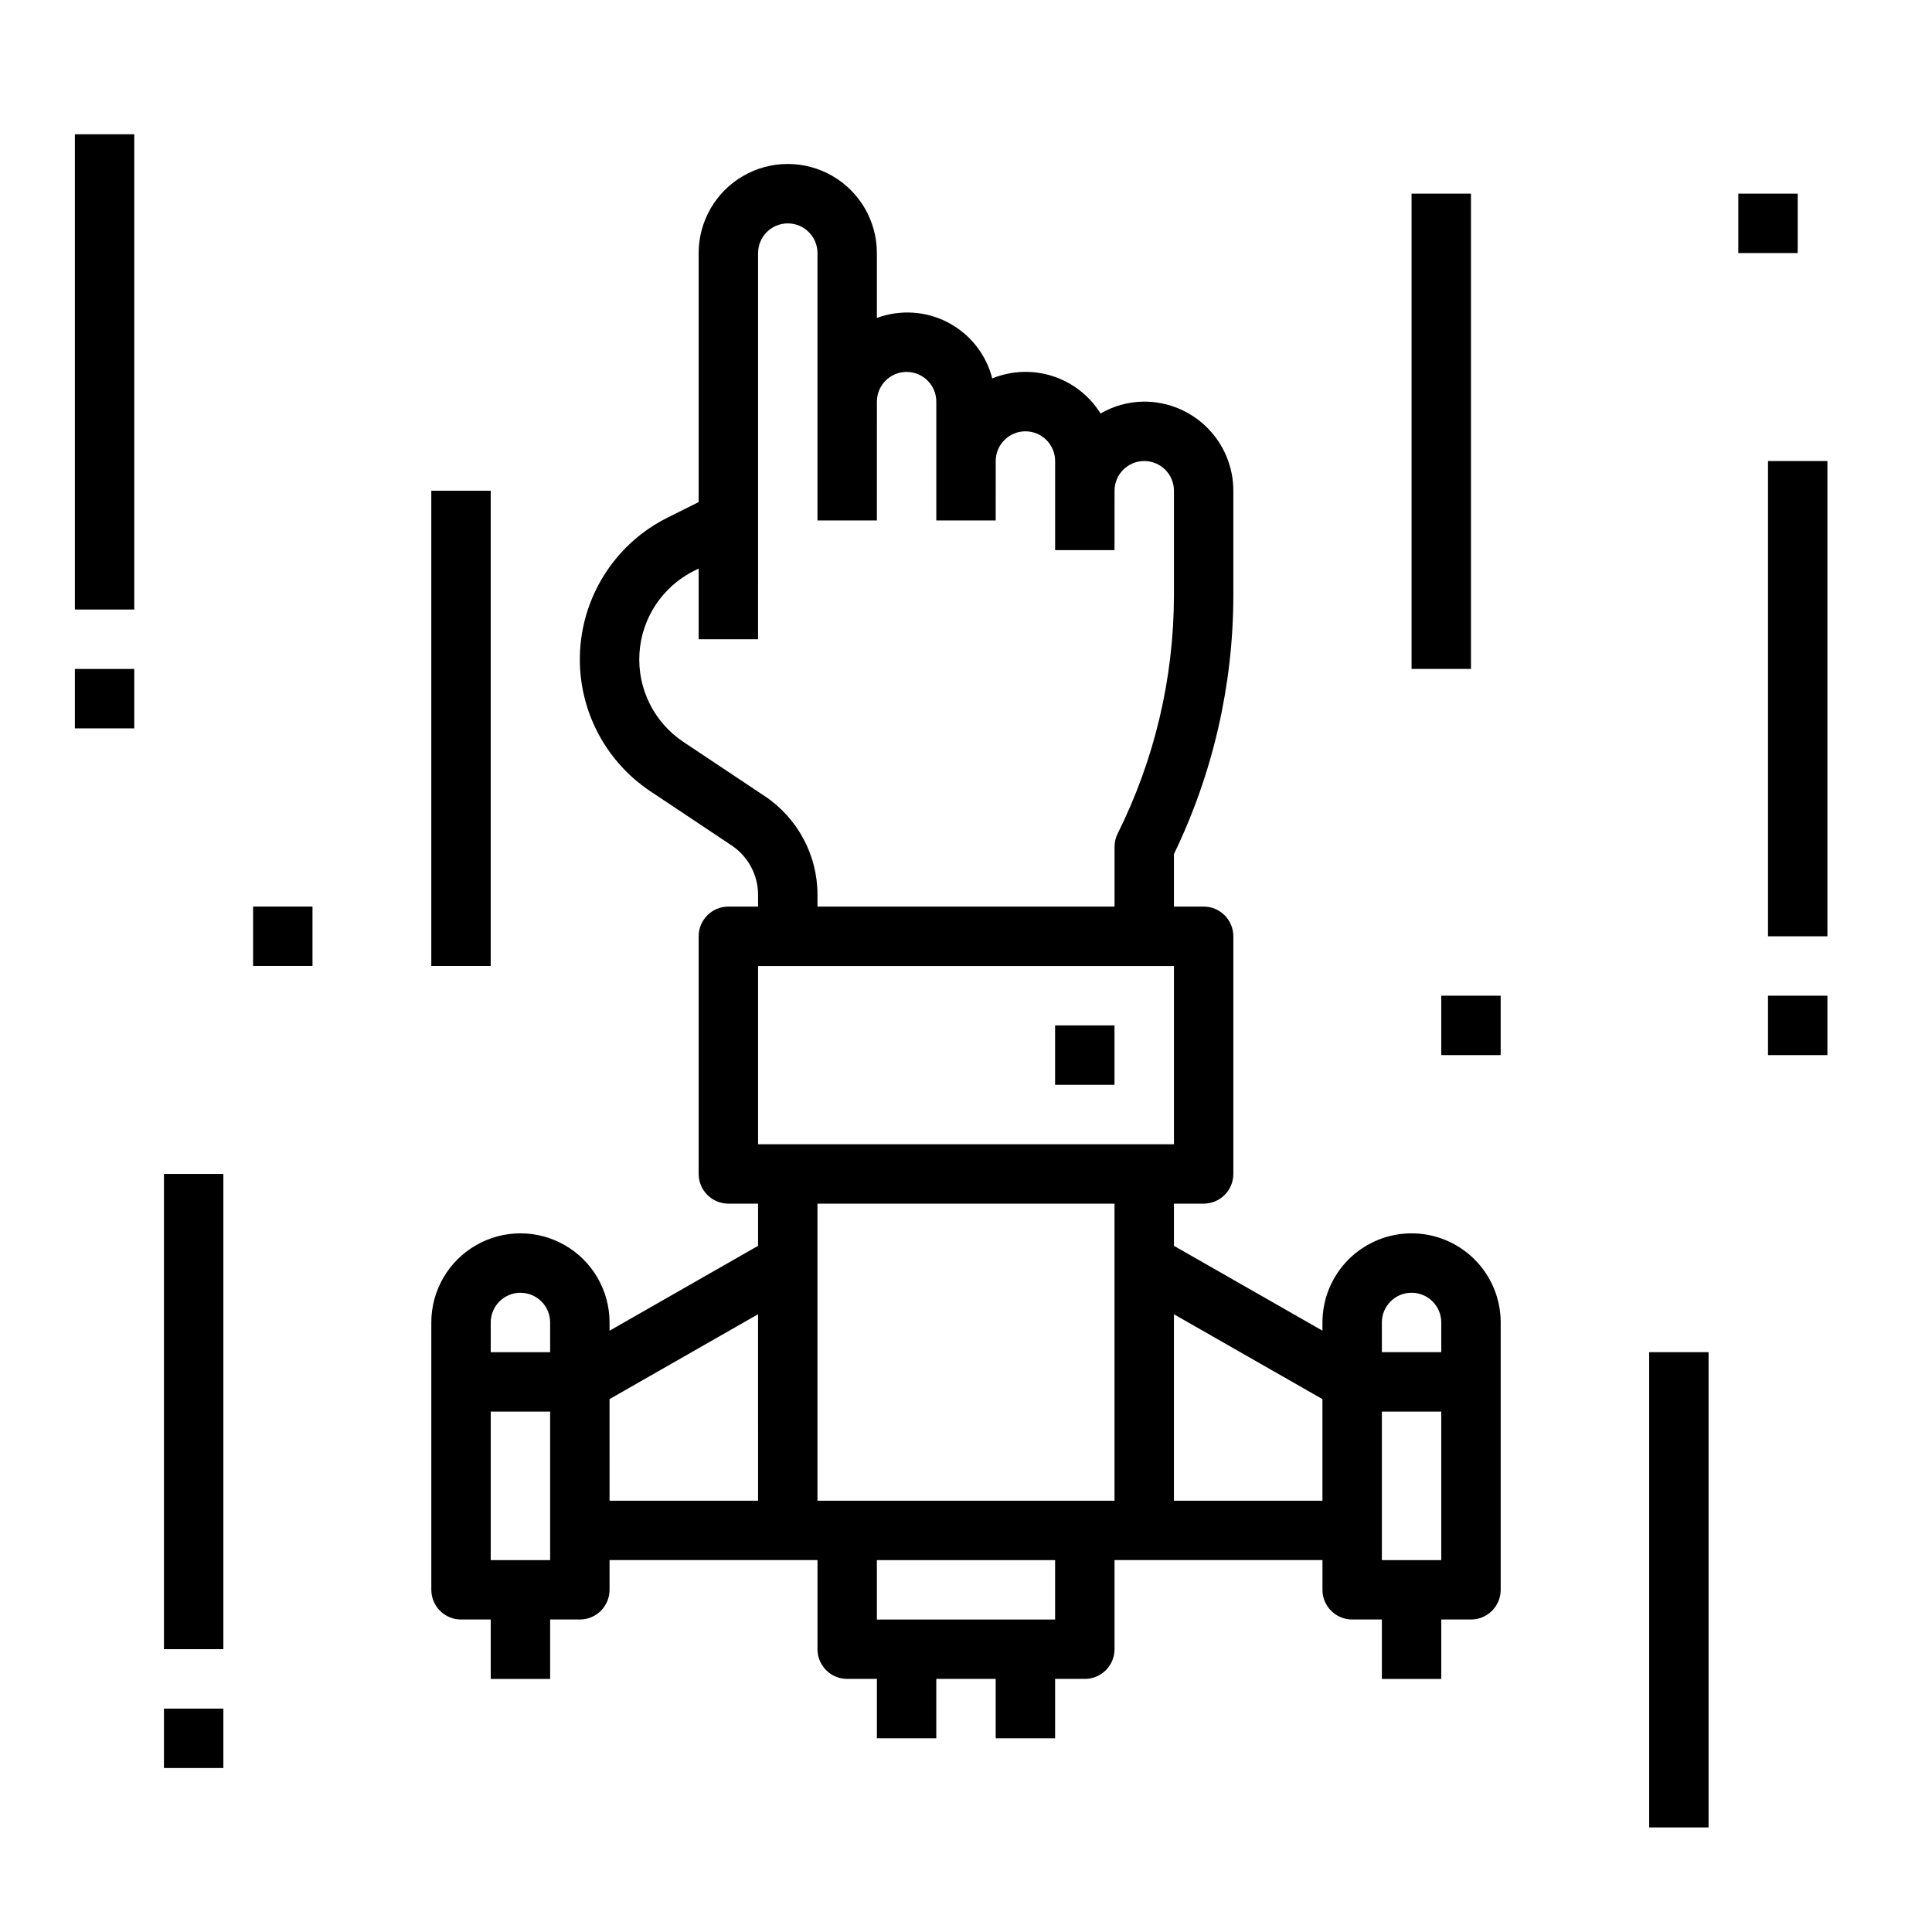
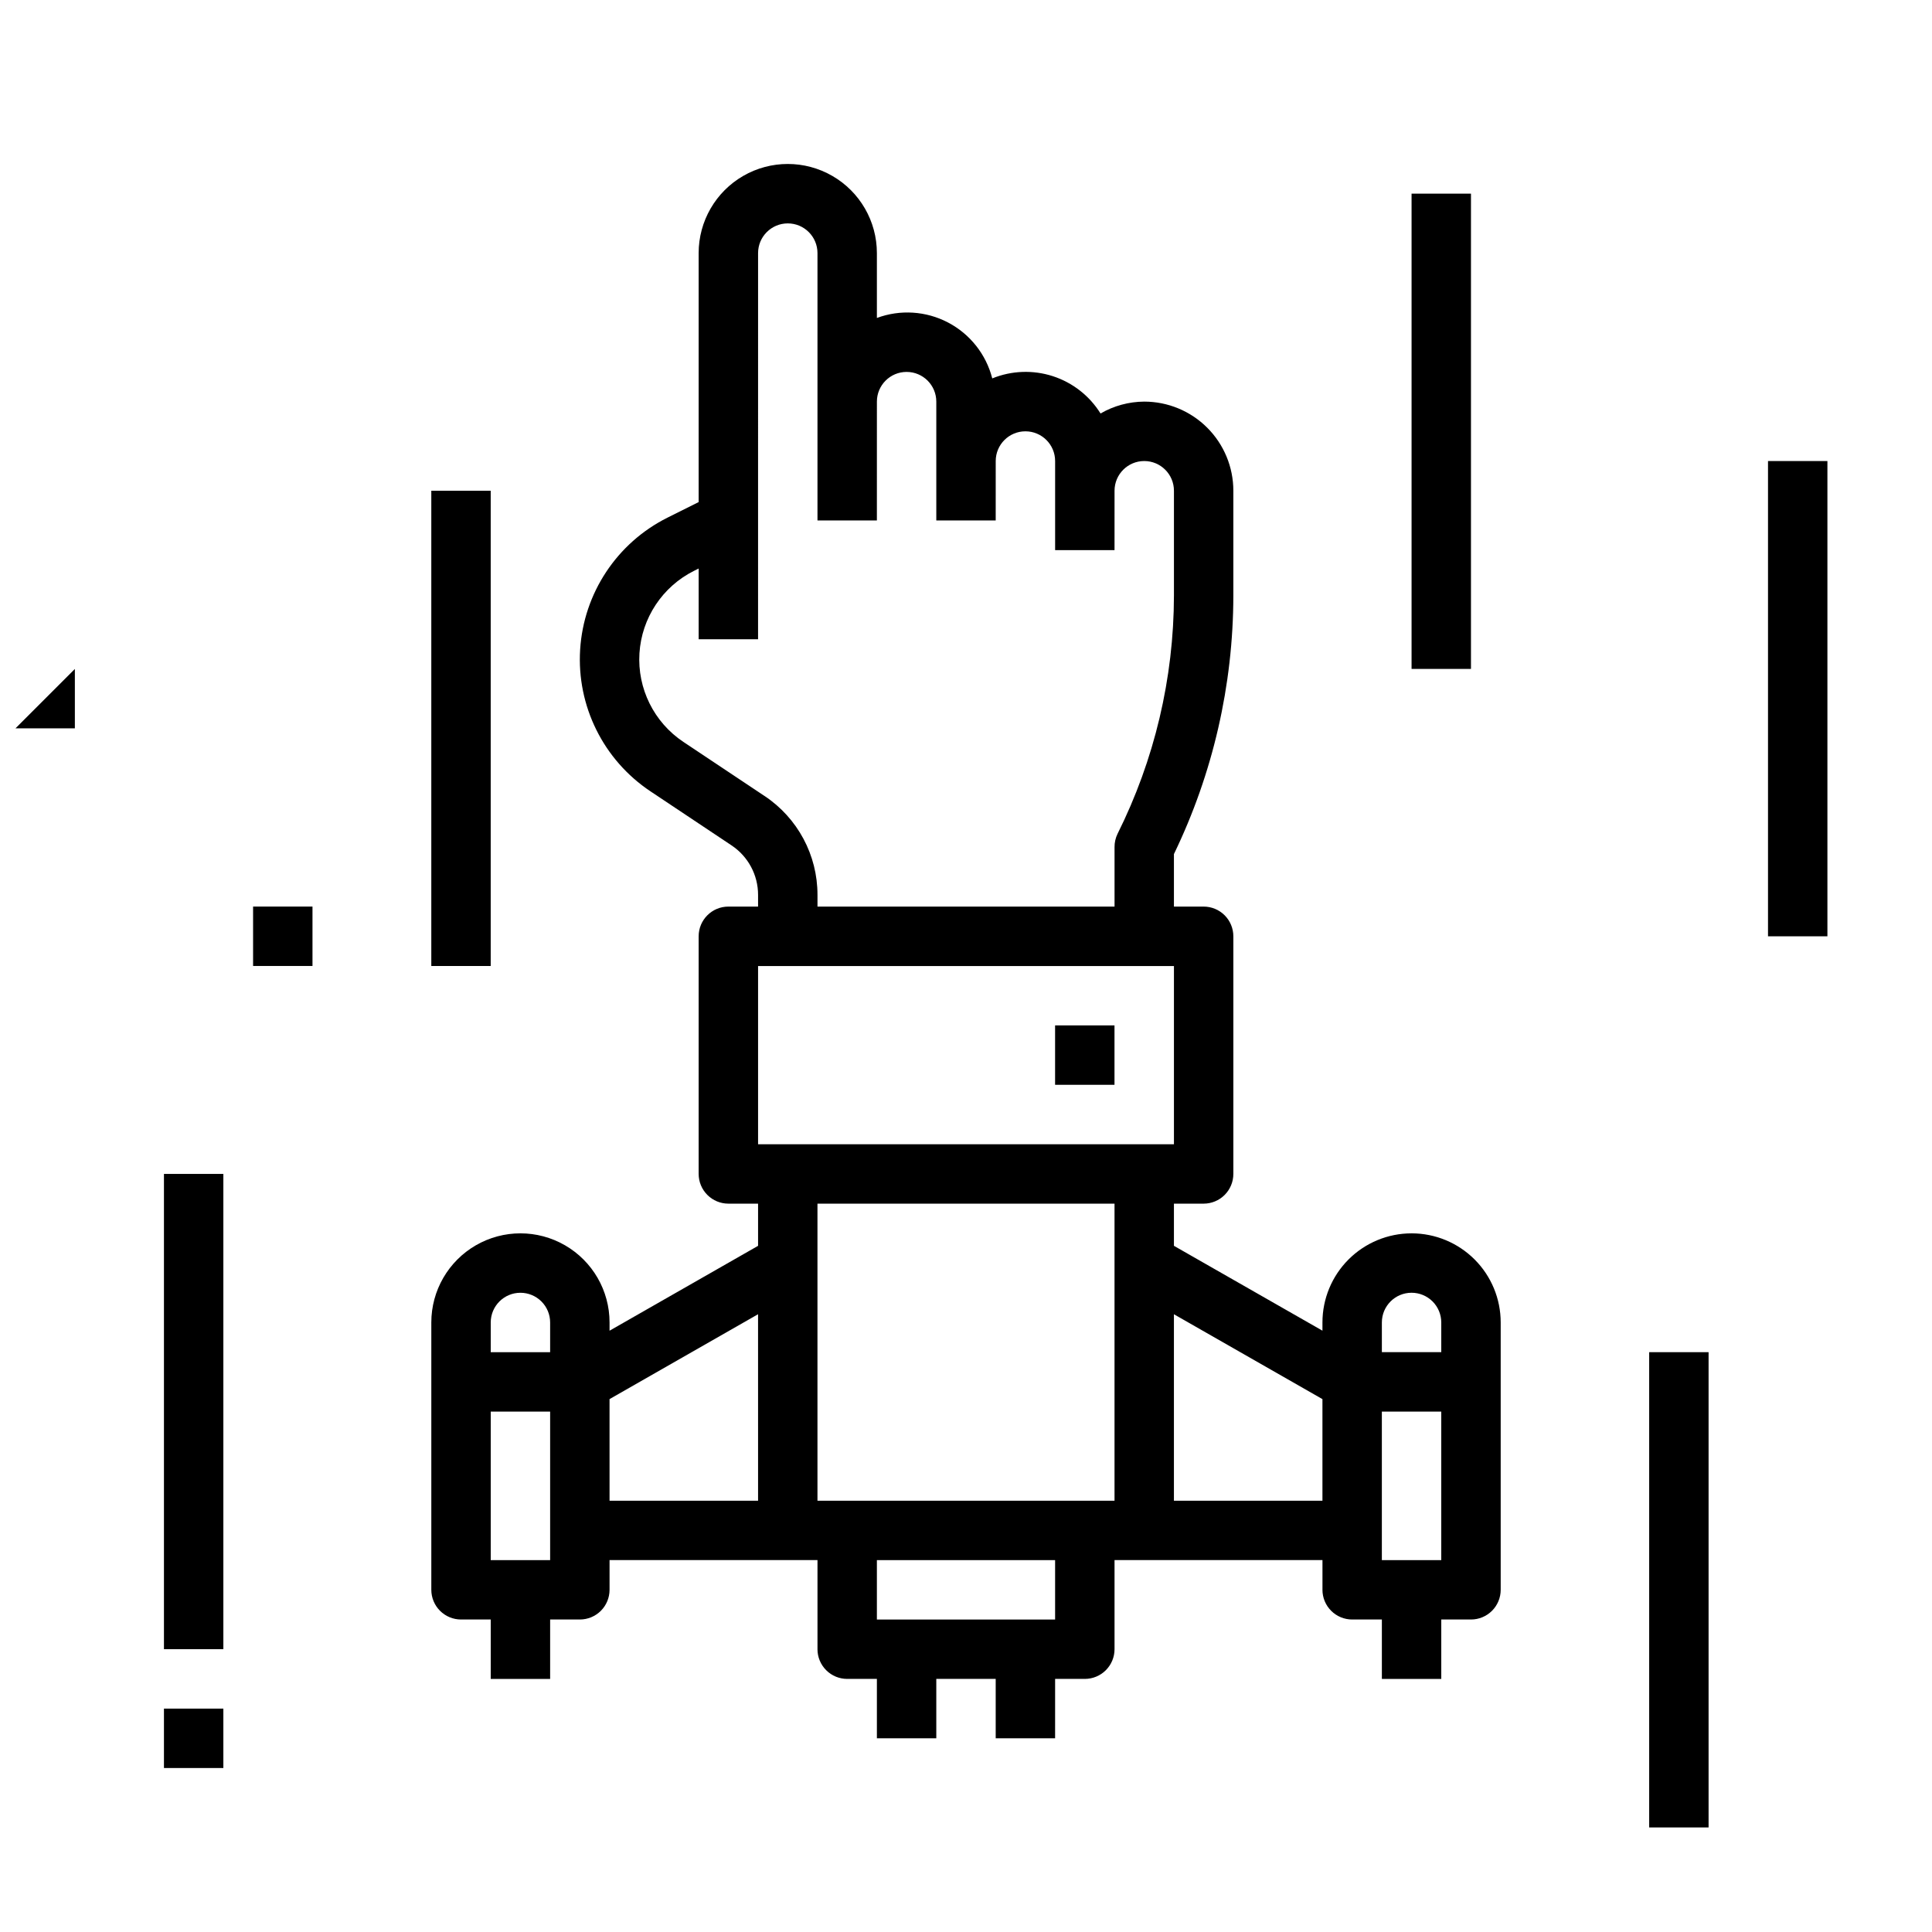
<svg xmlns="http://www.w3.org/2000/svg" fill="#000000" width="800px" height="800px" version="1.1" viewBox="144 144 512 512">
  <g>
    <path d="m423.61 415.74h15.742v15.742h-15.742z" />
    <path d="m518.08 470.85c-6.262 0-12.27 2.488-16.699 6.918-4.43 4.426-6.918 10.434-6.918 16.695v2.18l-39.359-22.488v-11.176h7.875c2.086 0 4.09-0.832 5.566-2.309 1.473-1.477 2.305-3.477 2.305-5.566v-62.977c0-2.086-0.832-4.09-2.305-5.566-1.477-1.477-3.481-2.305-5.566-2.305h-7.875v-13.918c10.332-21.355 15.711-44.766 15.746-68.484v-27.805c0-6.266-2.488-12.27-6.918-16.699-4.43-4.43-10.438-6.918-16.699-6.918-4.066 0.023-8.059 1.109-11.578 3.148-2.918-4.684-7.398-8.188-12.648-9.891-5.254-1.699-10.938-1.488-16.047 0.594-1.629-6.375-5.891-11.762-11.719-14.816-5.832-3.055-12.684-3.492-18.855-1.203v-17.191c0-8.438-4.5-16.234-11.809-20.453-7.309-4.219-16.309-4.219-23.617 0-7.305 4.219-11.809 12.016-11.809 20.453v65.984l-8.273 4.133c-13.387 6.695-22.203 20.016-23.133 34.957-0.93 14.945 6.168 29.254 18.625 37.559l21.516 14.344h-0.004c4.383 2.918 7.016 7.832 7.016 13.098v3.109h-7.871c-4.348 0-7.875 3.523-7.875 7.871v62.977c0 2.09 0.832 4.09 2.309 5.566 1.477 1.477 3.477 2.309 5.566 2.309h7.871v11.18l-39.359 22.492v-2.188c0-8.434-4.504-16.23-11.809-20.449-7.309-4.219-16.309-4.219-23.617 0-7.305 4.219-11.809 12.016-11.809 20.449v70.852c0 2.086 0.832 4.09 2.309 5.566 1.477 1.477 3.477 2.305 5.566 2.305h7.871v15.742h15.742v-15.742h7.875c2.086 0 4.09-0.828 5.566-2.305 1.473-1.477 2.305-3.481 2.305-5.566v-7.875h55.105v23.617h-0.004c0 2.09 0.832 4.09 2.309 5.566 1.477 1.477 3.477 2.305 5.566 2.305h7.871v15.742h15.742v-15.742h15.742v15.742h15.742l0.004-15.742h7.875c2.086 0 4.09-0.828 5.566-2.305 1.473-1.477 2.305-3.477 2.305-5.566v-23.617h55.105v7.871l-0.004 0.004c0 2.086 0.832 4.09 2.309 5.566 1.477 1.477 3.477 2.305 5.566 2.305h7.871v15.742h15.742v-15.742h7.875c2.086 0 4.09-0.828 5.566-2.305 1.477-1.477 2.305-3.481 2.305-5.566v-70.852c0-6.262-2.488-12.27-6.918-16.695-4.43-4.43-10.434-6.918-16.699-6.918zm0 15.742c2.09 0 4.09 0.832 5.566 2.305 1.477 1.477 2.305 3.481 2.305 5.566v7.871l-15.742 0.004v-7.875c0-4.348 3.523-7.871 7.871-7.871zm-171.46-131.64-21.523-14.344 0.004 0.004c-7.789-5.195-12.223-14.141-11.641-23.484 0.582-9.34 6.094-17.664 14.465-21.852l1.227-0.613v18.75h15.742l0.004-102.34c0-4.348 3.523-7.871 7.871-7.871s7.871 3.523 7.871 7.871v70.848h15.742l0.004-31.488c0-4.348 3.523-7.871 7.871-7.871s7.871 3.523 7.871 7.871v31.488h15.742l0.004-15.742c0-4.348 3.523-7.875 7.871-7.875 4.348 0 7.871 3.527 7.871 7.875v23.617h15.742l0.004-15.746c0-4.348 3.523-7.871 7.871-7.871 4.348 0 7.871 3.523 7.871 7.871v27.773c-0.035 21.93-5.156 43.551-14.957 63.172-0.531 1.094-0.801 2.301-0.785 3.519v15.742h-78.723v-3.109c0.012-10.527-5.254-20.363-14.02-26.199zm-1.723 45.055h110.21v47.23h-110.21zm-62.977 86.59c2.09 0 4.09 0.832 5.566 2.305 1.477 1.477 2.305 3.481 2.305 5.566v7.871l-15.742 0.004v-7.875c0-4.348 3.523-7.871 7.871-7.871zm7.871 70.848h-15.742v-39.359h15.742zm15.742-42.668 39.359-22.492 0.004 49.418h-39.359zm118.08 58.414h-47.23v-15.746h47.23zm-62.977-31.488v-78.719h78.723v78.719zm94.465 0v-49.414l39.359 22.492v26.922zm55.105 15.742v-39.359h15.742v39.359z" />
-     <path d="m163.84 179.58h15.742v125.95h-15.742z" />
    <path d="m258.3 274.05h15.742v125.95h-15.742z" />
    <path d="m612.54 266.18h15.742v125.95h-15.742z" />
-     <path d="m163.84 321.28h15.742v15.742h-15.742z" />
+     <path d="m163.84 321.28v15.742h-15.742z" />
    <path d="m187.45 455.1h15.742v125.95h-15.742z" />
    <path d="m187.45 596.8h15.742v15.742h-15.742z" />
    <path d="m518.08 195.32h15.742v125.95h-15.742z" />
    <path d="m581.05 502.34h15.742v125.95h-15.742z" />
-     <path d="m612.54 407.87h15.742v15.742h-15.742z" />
-     <path d="m525.95 407.87h15.742v15.742h-15.742z" />
    <path d="m211.07 384.25h15.742v15.742h-15.742z" />
-     <path d="m604.67 195.32h15.742v15.742h-15.742z" />
  </g>
</svg>